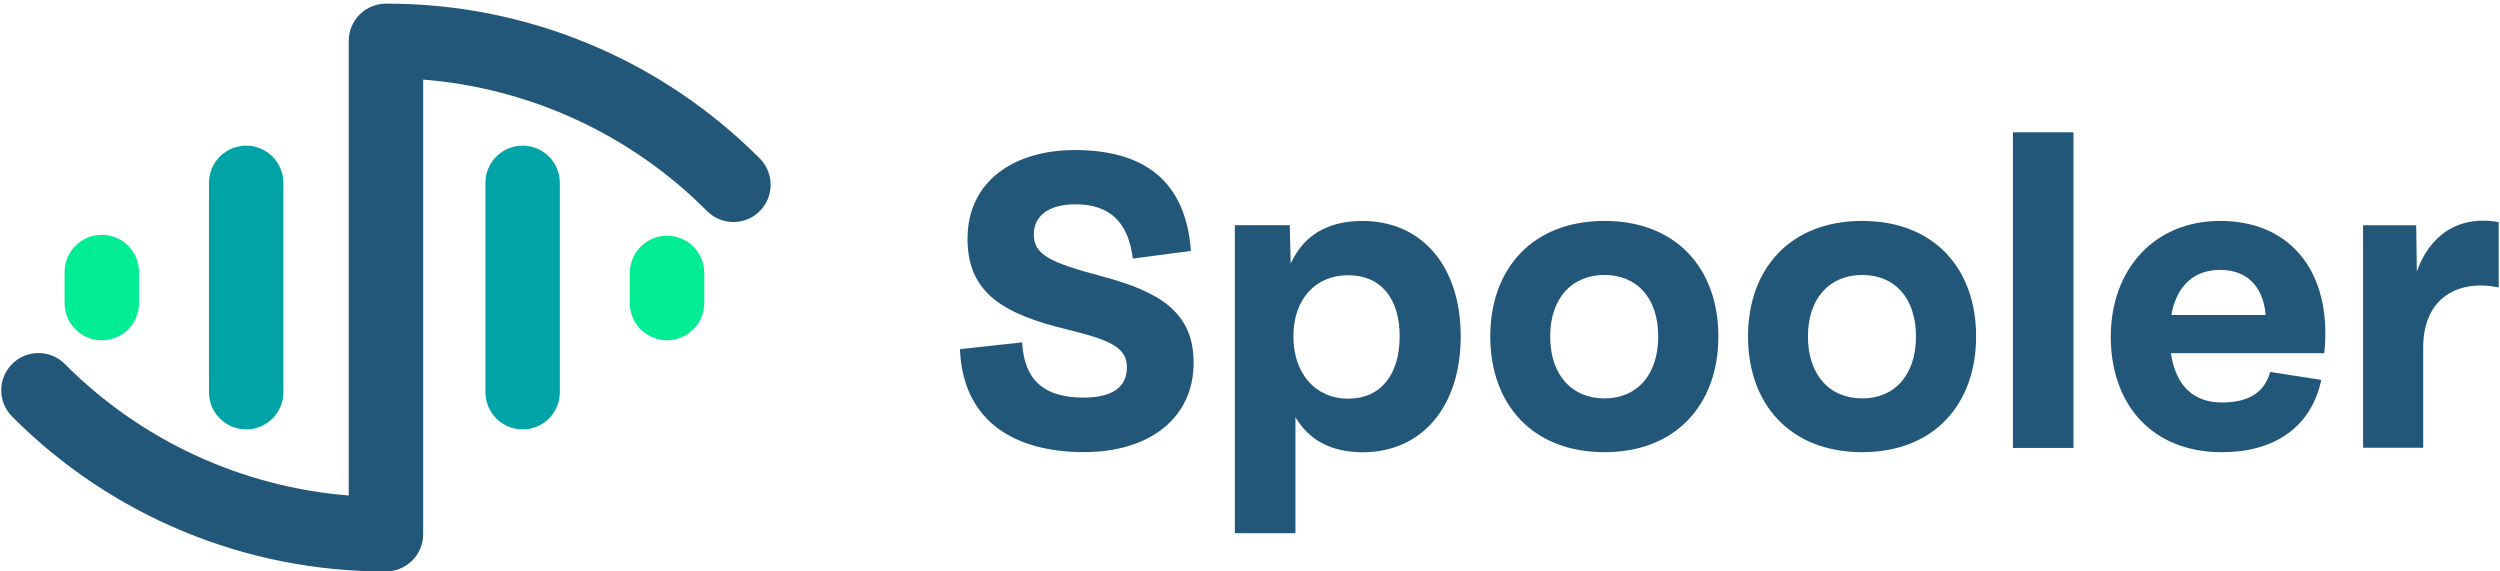
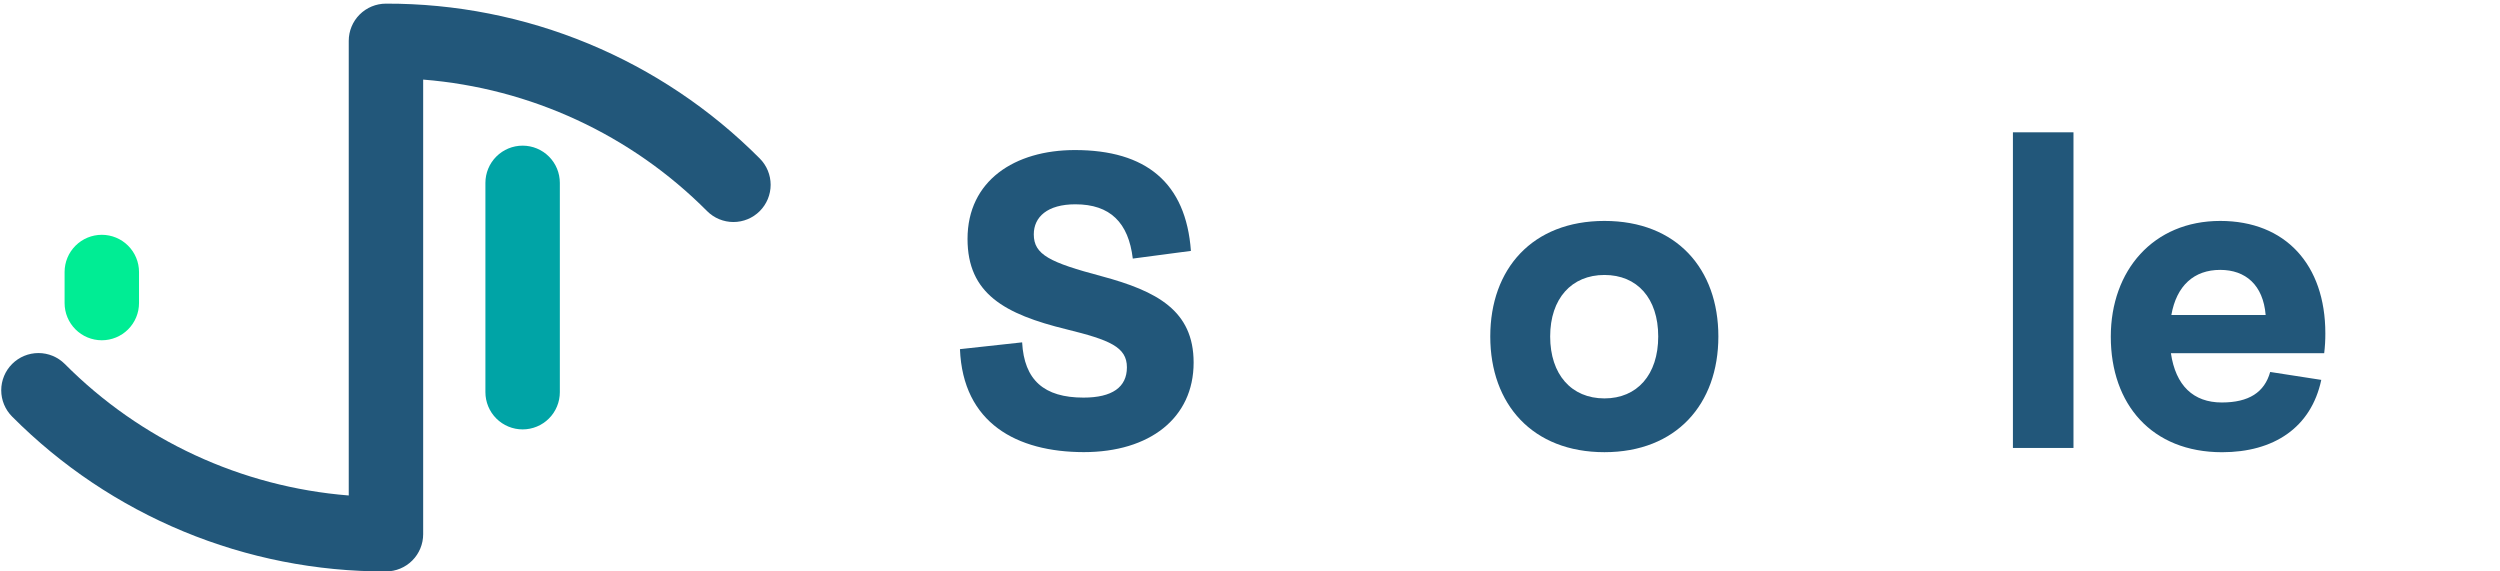
<svg xmlns="http://www.w3.org/2000/svg" width="280" height="64" viewBox="0 0 280 64" fill="none">
  <style type="text/css">
	.st0{fill:#00A4A6;}
	.st1{fill:#00ED94;}
	.st2{fill:#22577A;}
</style>
  <path class="st0" d="M58.537 48.093C57.989 48.093 57.447 47.986 56.941 47.776C56.435 47.567 55.975 47.26 55.588 46.873C55.201 46.486 54.893 46.027 54.684 45.521C54.474 45.015 54.366 44.473 54.366 43.925V20.481C54.366 19.375 54.805 18.315 55.587 17.534C56.369 16.752 57.429 16.313 58.534 16.313C59.639 16.313 60.7 16.752 61.481 17.534C62.263 18.315 62.702 19.375 62.702 20.481V43.925C62.702 45.03 62.263 46.09 61.482 46.871C60.701 47.653 59.642 48.092 58.537 48.093Z" />
-   <path class="st1" d="M74.709 38.109C73.603 38.109 72.543 37.67 71.761 36.889C70.979 36.107 70.539 35.047 70.539 33.941V30.464C70.566 29.377 71.017 28.343 71.796 27.584C72.575 26.824 73.62 26.399 74.708 26.399C75.796 26.399 76.84 26.824 77.619 27.584C78.398 28.343 78.85 29.377 78.877 30.464V33.941C78.877 35.047 78.438 36.107 77.656 36.888C76.875 37.67 75.814 38.109 74.709 38.109Z" />
  <path class="st1" d="M11.402 38.11C10.296 38.11 9.236 37.671 8.455 36.89C7.673 36.108 7.234 35.048 7.234 33.943V30.466C7.234 29.36 7.673 28.3 8.455 27.519C9.236 26.737 10.296 26.298 11.402 26.298C12.507 26.298 13.567 26.737 14.349 27.519C15.13 28.3 15.57 29.36 15.57 30.466V33.943C15.57 35.048 15.13 36.108 14.349 36.89C13.567 37.671 12.507 38.11 11.402 38.11Z" />
-   <path class="st0" d="M27.572 48.093C26.467 48.093 25.407 47.654 24.625 46.872C23.843 46.091 23.404 45.031 23.404 43.925V20.481C23.404 19.375 23.843 18.315 24.625 17.534C25.407 16.752 26.467 16.313 27.572 16.313C28.678 16.313 29.738 16.752 30.519 17.534C31.301 18.315 31.74 19.375 31.74 20.481V43.925C31.74 44.472 31.632 45.014 31.423 45.52C31.213 46.026 30.906 46.485 30.519 46.872C30.132 47.259 29.673 47.566 29.167 47.776C28.662 47.985 28.119 48.093 27.572 48.093Z" />
  <path class="st2" d="M85.091 17.749C79.606 12.234 73.082 7.862 65.896 4.885C58.71 1.909 51.005 0.387 43.227 0.408C42.121 0.408 41.061 0.847 40.279 1.629C39.498 2.41 39.059 3.47 39.059 4.576V55.494C27.039 54.538 15.758 49.312 7.255 40.763C6.473 39.981 5.413 39.542 4.307 39.542C3.201 39.542 2.141 39.981 1.359 40.763C0.577 41.545 0.138 42.605 0.138 43.711C0.138 44.816 0.577 45.877 1.359 46.659C6.845 52.174 13.369 56.546 20.556 59.523C27.742 62.499 35.448 64.021 43.227 64C44.332 64 45.392 63.561 46.174 62.779C46.955 61.998 47.395 60.937 47.395 59.832V8.914C59.414 9.871 70.694 15.096 79.196 23.645C79.978 24.427 81.038 24.866 82.144 24.866C83.249 24.866 84.31 24.427 85.091 23.645C85.873 22.863 86.312 21.803 86.312 20.697C86.312 19.591 85.873 18.531 85.091 17.749Z" />
  <path class="st2" d="M107.515 39.104L114.479 38.344C114.707 42.573 116.935 44.532 121.353 44.532C124.569 44.532 126.214 43.365 126.214 41.138C126.214 38.857 124.266 38.073 119.455 36.885C112.517 35.189 108.363 32.898 108.363 26.758C108.363 20.224 113.655 16.806 120.393 16.806C128.343 16.806 132.825 20.453 133.383 28.1L126.873 28.961C126.392 24.934 124.343 22.882 120.444 22.882C117.304 22.882 115.784 24.302 115.784 26.25C115.784 28.53 117.581 29.392 123.378 30.936C129.585 32.605 133.686 34.782 133.686 40.609C133.686 46.837 128.747 50.638 121.379 50.638C113.873 50.627 107.844 47.384 107.515 39.104Z" />
-   <path class="st2" d="M145.089 46.725V59.715H138.303V25.226H144.456L144.557 29.532C145.974 26.417 148.608 24.748 152.585 24.748C159.294 24.748 163.6 29.862 163.6 37.663C163.6 45.513 159.294 50.654 152.585 50.654C149.063 50.645 146.583 49.258 145.089 46.725ZM150.99 44.649C154.687 44.649 156.763 41.914 156.763 37.661C156.763 33.456 154.687 30.824 150.99 30.824C147.292 30.824 144.86 33.559 144.86 37.661C144.86 41.839 147.319 44.649 150.99 44.649Z" />
  <path class="st2" d="M166.91 37.686C166.91 30.113 171.62 24.744 179.698 24.744C187.776 24.744 192.457 30.113 192.457 37.686C192.457 45.259 187.747 50.644 179.698 50.644C171.65 50.644 166.91 45.28 166.91 37.686ZM179.698 44.621C183.369 44.621 185.721 41.963 185.721 37.686C185.721 33.409 183.369 30.796 179.698 30.796C176.027 30.796 173.619 33.43 173.619 37.686C173.619 41.941 175.998 44.621 179.698 44.621Z" />
-   <path class="st2" d="M195.778 37.686C195.778 30.113 200.488 24.744 208.566 24.744C216.644 24.744 221.325 30.113 221.325 37.686C221.325 45.259 216.612 50.644 208.561 50.644C200.51 50.644 195.778 45.28 195.778 37.686ZM208.566 44.621C212.237 44.621 214.592 41.963 214.592 37.686C214.592 33.409 212.237 30.796 208.566 30.796C204.896 30.796 202.487 33.43 202.487 37.686C202.487 41.941 204.864 44.621 208.561 44.621H208.566Z" />
  <path class="st2" d="M225.447 14.819H232.23V50.171H225.447V14.819Z" />
  <path class="st2" d="M236.409 37.71C236.409 30.291 241.167 24.744 248.665 24.744C255.98 24.744 260.438 29.656 260.438 37.33C260.442 38.074 260.399 38.818 260.31 39.557H243.142C243.673 43.178 245.651 45.078 248.841 45.078C251.879 45.078 253.625 43.938 254.26 41.66L259.983 42.547C258.843 47.914 254.64 50.649 248.867 50.649C240.991 50.644 236.409 45.28 236.409 37.71ZM253.753 35.278C253.474 31.913 251.499 30.227 248.665 30.227C245.741 30.227 243.777 31.976 243.192 35.278H253.753Z" />
-   <path class="st2" d="M264.664 25.227H270.613L270.687 30.418C272.083 26.431 275.246 24.063 279.855 24.873V32.191C275.451 31.279 271.397 33.23 271.397 38.927V50.144H264.664V25.227Z" />
</svg>